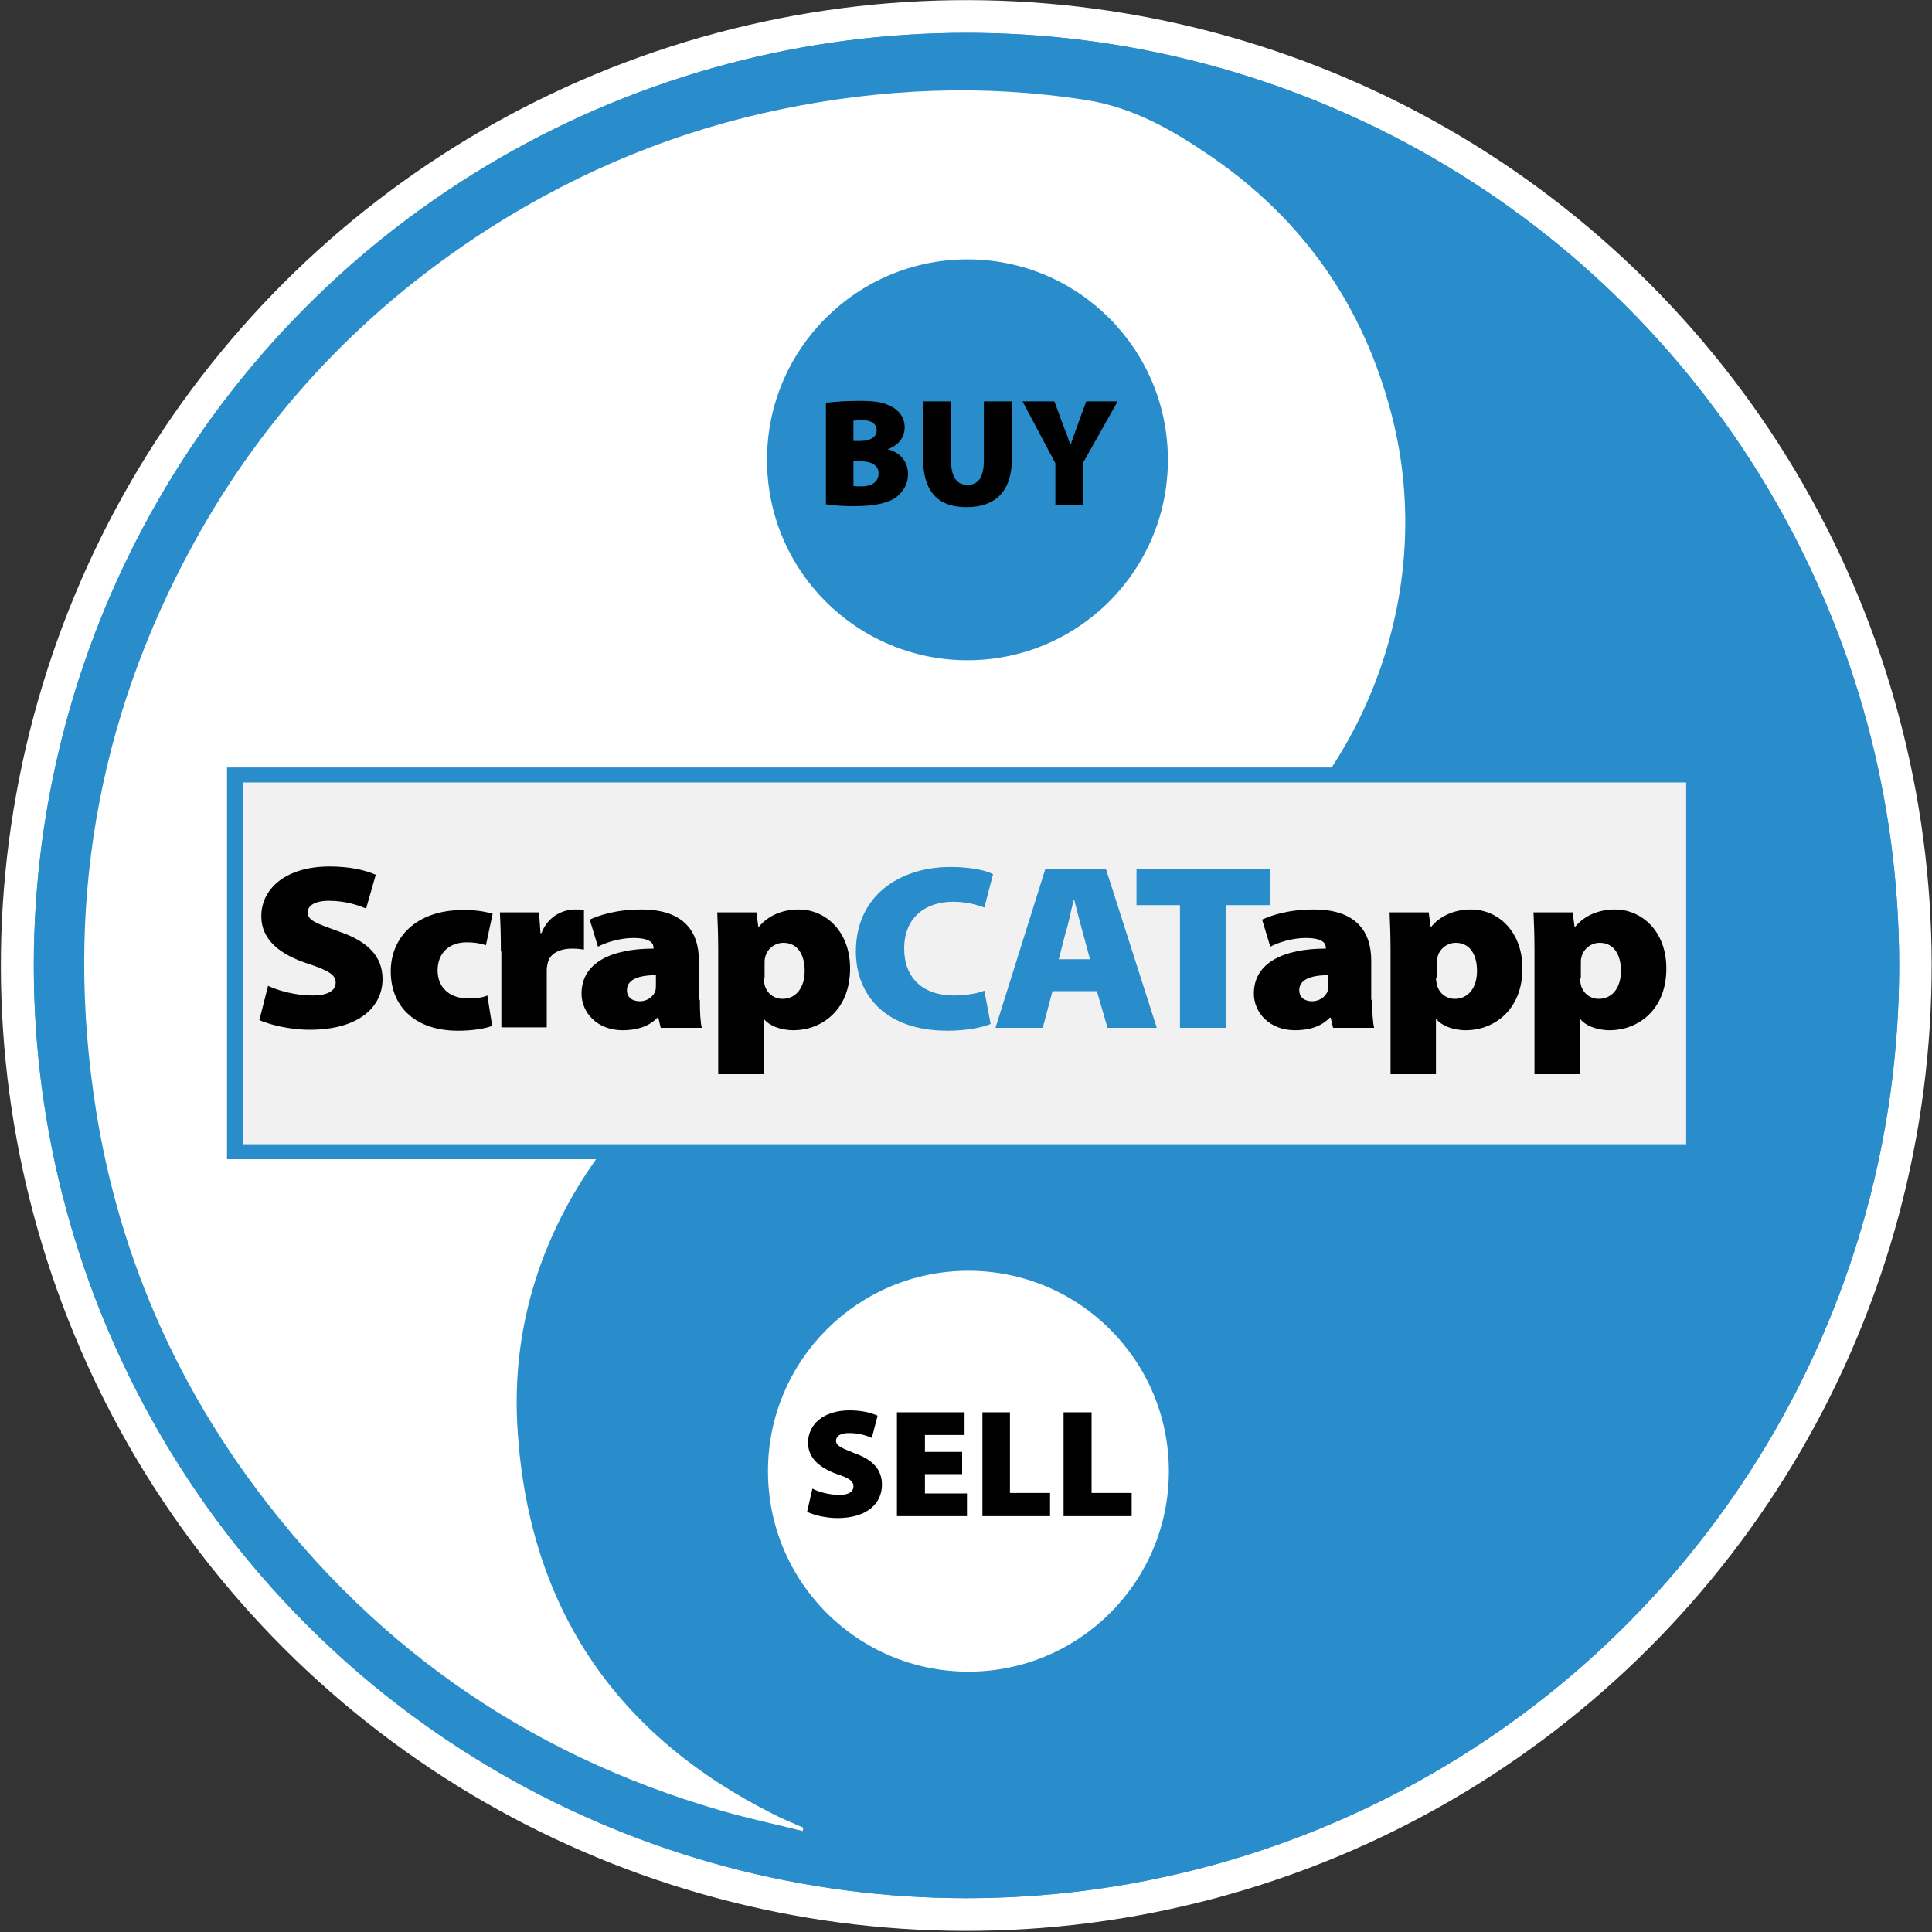
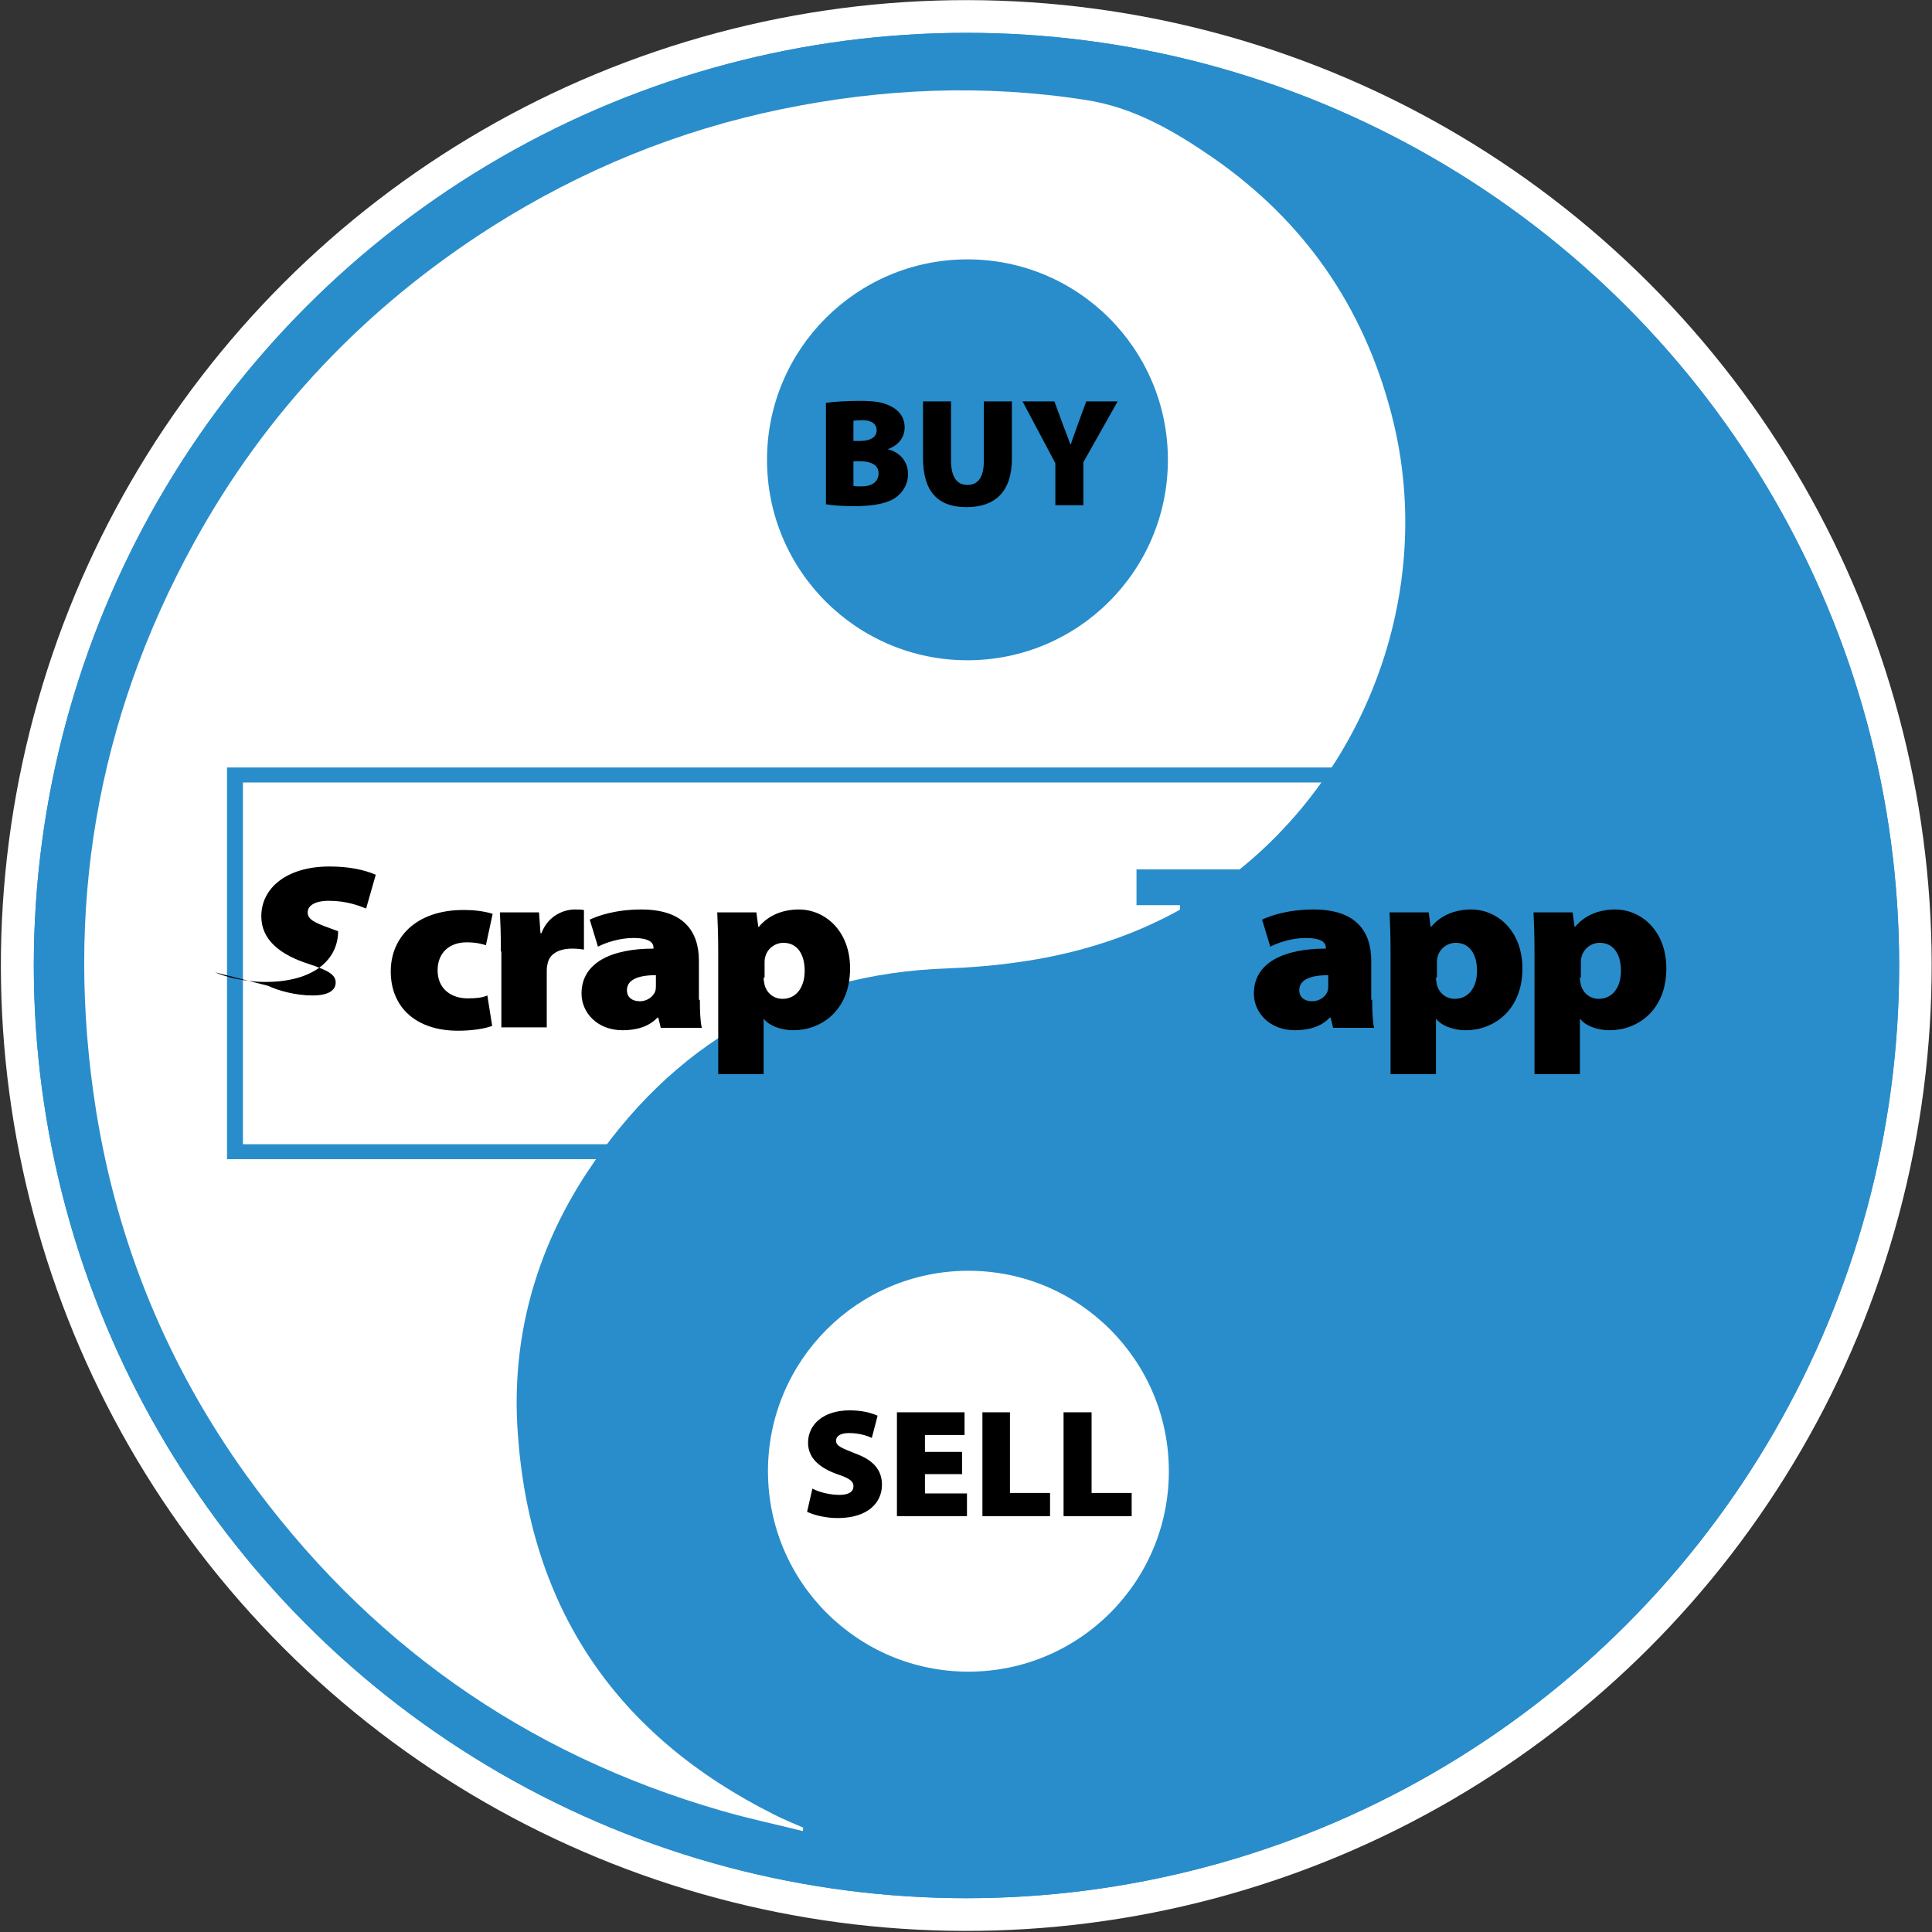
<svg xmlns="http://www.w3.org/2000/svg" version="1.1" id="Layer_1" x="0px" y="0px" viewBox="0 0 400 400" style="enable-background:new 0 0 400 400;" xml:space="preserve">
  <rect x="0" y="0" width="400" height="400" fill="#333333" stroke="none" />
  <style type="text/css">
	.st0{fill:#298DCB;}
	.st1{fill:#FFFFFF;}
	.st2{fill:#F1F1F1;}
</style>
  <g>
    <circle class="st0" cx="200.1" cy="199.9" r="193.1" />
  </g>
  <g>
    <ellipse transform="matrix(0.707 -0.707 0.707 0.707 -82.743 200.041)" class="st1" cx="200.1" cy="199.9" rx="199.9" ry="199.9" />
    <circle class="st0" cx="200.1" cy="199.9" r="193.1" />
  </g>
  <g>
    <circle class="st0" cx="200.1" cy="199.9" r="193.1" />
  </g>
  <g>
    <path class="st1" d="M288.1,85.8c-5.8-22.4-18.2-40.2-37.2-53.3c-8-5.5-16.3-10.3-26.1-11.8c-21.1-3.3-42.1-2.4-63,1.9   c-21.4,4.4-41.4,12.6-59.9,24.3c-26.1,16.6-46.8,38.3-61.7,65.4c-20.3,36.9-26.9,76.2-20.3,117.7c4.4,27.5,14.8,52.7,31,75.3   c24.8,34.5,57.6,57.8,98.5,69.6c5.5,1.6,11.2,2.8,16.8,4.2c0-0.2,0.1-0.5,0.1-0.7c-2-0.9-4.1-1.7-6-2.7   c-32.6-16.3-50.6-42.6-53.1-79c-1.4-19.4,3.6-37.6,14.3-53.9c17.6-26.7,42.6-41.2,74.6-42.3c18.3-0.7,35.4-4.3,51.2-13.9   C281.1,165.9,298.1,124.1,288.1,85.8z" />
  </g>
  <g>
-     <rect x="48.6" y="160.5" class="st2" width="302.1" height="78" />
    <path class="st0" d="M47,158.9V240h305.3v-1.6v-79.5H47z M50.3,162h298.8v74.9H50.3V162z" />
  </g>
  <g>
    <circle class="st0" cx="200.3" cy="95.2" r="41.5" />
    <circle class="st1" cx="200.5" cy="304.6" r="41.5" />
  </g>
  <g>
-     <path d="M55.5,204.1c2.1,1,5.7,2,9.2,2c3.2,0,4.8-1,4.8-2.7c0-1.6-1.6-2.5-5.5-3.8c-6-1.9-9.9-5-9.9-9.9c0-5.8,5.2-10.3,14.1-10.3   c4.2,0,7.2,0.7,9.6,1.7l-2,7c-1.5-0.6-4.1-1.6-7.7-1.6c-2.9,0-4.4,1-4.4,2.4c0,1.7,1.9,2.3,6.3,3.9c6.3,2.1,9.2,5.3,9.2,9.9   c0,5.7-4.8,10.5-15.1,10.5c-4.2,0-8.4-1.1-10.4-2L55.5,204.1z" />
+     <path d="M55.5,204.1c2.1,1,5.7,2,9.2,2c3.2,0,4.8-1,4.8-2.7c0-1.6-1.6-2.5-5.5-3.8c-6-1.9-9.9-5-9.9-9.9c0-5.8,5.2-10.3,14.1-10.3   c4.2,0,7.2,0.7,9.6,1.7l-2,7c-1.5-0.6-4.1-1.6-7.7-1.6c-2.9,0-4.4,1-4.4,2.4c0,1.7,1.9,2.3,6.3,3.9c0,5.7-4.8,10.5-15.1,10.5c-4.2,0-8.4-1.1-10.4-2L55.5,204.1z" />
    <path d="M101.9,212.4c-1.6,0.6-4.2,1-7.1,1c-8.5,0-13.9-4.7-13.9-12.3c0-6.8,5-12.7,15.1-12.7c1.9,0,4.1,0.2,6,0.8l-1.4,6.5   c-0.9-0.3-2.1-0.6-4-0.6c-3.6,0-6,2.2-6,5.8c0,3.9,2.9,5.8,6.2,5.8c1.6,0,3-0.1,4.1-0.6L101.9,212.4z" />
    <path d="M103.7,197c0-3.8-0.1-6.1-0.2-8.1h8.1l0.3,4.3h0.2c1.4-3.7,4.7-4.9,6.9-4.9c0.8,0,1.2,0,1.9,0.1v8.2   c-0.7-0.1-1.4-0.2-2.4-0.2c-2.8,0-4.7,1.1-5.1,3c-0.1,0.4-0.2,0.9-0.2,1.5v11.8h-9.4V197z" />
    <path d="M144.9,207c0,2.4,0.1,4.6,0.4,5.8h-8.5l-0.5-2.1h-0.2c-1.8,1.9-4.4,2.6-7.2,2.6c-5.2,0-8.5-3.6-8.5-7.6   c0-6.4,6.2-9.3,14.9-9.3v-0.2c0-1-0.8-2-4.2-2c-2.7,0-5.6,0.9-7.3,1.8l-1.7-5.6c1.7-0.8,5.3-2.1,10.7-2.1c8.8,0,11.9,4.6,11.9,10.6   V207z M135.8,201.9c-3.8,0-6,1-6,3.1c0,1.5,1.1,2.3,2.7,2.3c1.4,0,2.8-0.9,3.2-2.2c0.1-0.4,0.1-0.8,0.1-1.3V201.9z" />
    <path d="M148.7,197c0-3.2-0.1-5.9-0.2-8.1h8.1l0.4,3h0.1c1.9-2.3,4.8-3.6,8.3-3.6c5.4,0,10.6,4.4,10.6,12.2   c0,8.8-6.1,12.8-11.7,12.8c-2.9,0-5.2-1.1-6.1-2.3h-0.1v11.4h-9.4V197z M158.1,202.4c0,0.5,0.1,1,0.2,1.5c0.4,1.6,1.8,2.9,3.7,2.9   c2.8,0,4.6-2.3,4.6-5.8c0-3.4-1.5-5.8-4.4-5.8c-1.9,0-3.5,1.4-3.8,3.1c-0.1,0.3-0.1,0.7-0.1,1.1V202.4z" />
-     <path class="st0" d="M205.1,212c-1.4,0.6-4.7,1.4-8.9,1.4c-13.2,0-19-7.7-19-16.4c0-11.6,9.1-17.5,19.6-17.5c4.1,0,7.4,0.7,8.8,1.5   l-1.8,6.9c-1.6-0.6-3.7-1.2-6.5-1.2c-5.4,0-10.1,3-10.1,9.7c0,6,3.8,9.7,10.3,9.7c2.3,0,4.9-0.4,6.3-1L205.1,212z" />
-     <path class="st0" d="M217.9,205.2l-2,7.6h-9.8l10.3-32.8H229l10.5,32.8h-10.2l-2.2-7.6H217.9z M225.7,198.7l-1.6-5.9   c-0.5-1.9-1.2-4.5-1.7-6.5h-0.1c-0.5,1.9-1,4.7-1.6,6.5l-1.5,5.8H225.7z" />
    <polygon class="st0" points="244.3,187.4 235.3,187.4 235.3,180 262.9,180 262.9,187.4 253.8,187.4 253.8,212.8 244.3,212.8  " />
    <path d="M284.1,207c0,2.4,0.1,4.6,0.4,5.8h-8.5l-0.5-2.1h-0.2c-1.8,1.9-4.4,2.6-7.2,2.6c-5.2,0-8.5-3.6-8.5-7.6   c0-6.4,6.2-9.3,14.9-9.3v-0.2c0-1-0.8-2-4.2-2c-2.7,0-5.6,0.9-7.3,1.8l-1.7-5.6c1.7-0.8,5.3-2.1,10.7-2.1c8.8,0,11.9,4.6,11.9,10.6   V207z M275,201.9c-3.8,0-6,1-6,3.1c0,1.5,1.1,2.3,2.7,2.3c1.4,0,2.8-0.9,3.2-2.2c0.1-0.4,0.1-0.8,0.1-1.3V201.9z" />
    <path d="M287.9,197c0-3.2-0.1-5.9-0.2-8.1h8.1l0.4,3h0.1c1.9-2.3,4.8-3.6,8.3-3.6c5.4,0,10.6,4.4,10.6,12.2   c0,8.8-6.1,12.8-11.7,12.8c-2.9,0-5.2-1.1-6.1-2.3h-0.1v11.4h-9.4V197z M297.3,202.4c0,0.5,0.1,1,0.2,1.5c0.4,1.6,1.8,2.9,3.7,2.9   c2.8,0,4.6-2.3,4.6-5.8c0-3.4-1.5-5.8-4.4-5.8c-1.9,0-3.5,1.4-3.8,3.1c-0.1,0.3-0.1,0.7-0.1,1.1V202.4z" />
    <path d="M317.7,197c0-3.2-0.1-5.9-0.2-8.1h8.1l0.4,3h0.1c1.9-2.3,4.8-3.6,8.3-3.6c5.4,0,10.6,4.4,10.6,12.2   c0,8.8-6.1,12.8-11.7,12.8c-2.9,0-5.2-1.1-6.1-2.3h-0.1v11.4h-9.4V197z M327.1,202.4c0,0.5,0.1,1,0.2,1.5c0.4,1.6,1.8,2.9,3.7,2.9   c2.8,0,4.6-2.3,4.6-5.8c0-3.4-1.5-5.8-4.4-5.8c-1.9,0-3.5,1.4-3.8,3.1c-0.1,0.3-0.1,0.7-0.1,1.1V202.4z" />
    <path d="M171,83.4c1.3-0.2,4.2-0.4,6.8-0.4c3.1,0,4.9,0.2,6.6,1.1c1.7,0.8,2.9,2.3,2.9,4.4c0,1.8-1,3.6-3.5,4.5V93   c2.7,0.7,4.2,2.7,4.2,5.2c0,2-1,3.6-2.4,4.7c-1.6,1.2-4.3,1.9-8.9,1.9c-2.6,0-4.5-0.2-5.7-0.4V83.4z M176.7,91.3h1.2   c2.5,0,3.6-0.9,3.6-2.2c0-1.3-1-2.1-2.9-2.1c-1,0-1.5,0.1-1.9,0.1V91.3z M176.7,100.6c0.4,0.1,0.9,0.1,1.7,0.1   c1.9,0,3.5-0.8,3.5-2.7c0-1.8-1.7-2.5-3.8-2.5h-1.4V100.6z" />
    <path d="M196.9,83.1v12.2c0,3.3,1.1,5.1,3.4,5.1c2.3,0,3.4-1.7,3.4-5.1V83.1h5.8V95c0,6.6-3.3,10-9.4,10c-5.9,0-9-3.2-9-10.2V83.1   H196.9z" />
    <path d="M218.5,104.6v-8.7l-6.8-12.8h6.6l1.8,4.9c0.6,1.5,1,2.6,1.5,4h0.1c0.4-1.3,0.9-2.5,1.4-4l1.8-4.9h6.5l-7.1,12.6v8.9H218.5z   " />
    <path d="M168.2,308.2c1.3,0.7,3.5,1.3,5.6,1.3c2,0,2.9-0.7,2.9-1.8c0-1.1-1-1.7-3.4-2.5c-3.6-1.3-6-3.3-6-6.5   c0-3.8,3.2-6.7,8.6-6.7c2.6,0,4.4,0.5,5.8,1.1l-1.2,4.6c-0.9-0.4-2.5-1-4.7-1c-1.8,0-2.7,0.6-2.7,1.6c0,1.1,1.2,1.5,3.9,2.6   c3.9,1.4,5.6,3.5,5.6,6.5c0,3.7-2.9,6.9-9.2,6.9c-2.6,0-5.1-0.7-6.3-1.3L168.2,308.2z" />
    <polygon points="199.2,305.2 191.5,305.2 191.5,309.2 200.2,309.2 200.2,313.9 185.7,313.9 185.7,292.4 199.7,292.4 199.7,297.1    191.5,297.1 191.5,300.6 199.2,300.6  " />
    <polygon points="203.4,292.4 209.1,292.4 209.1,309.1 217.4,309.1 217.4,313.9 203.4,313.9  " />
    <polygon points="220.2,292.4 226,292.4 226,309.1 234.3,309.1 234.3,313.9 220.2,313.9  " />
  </g>
</svg>